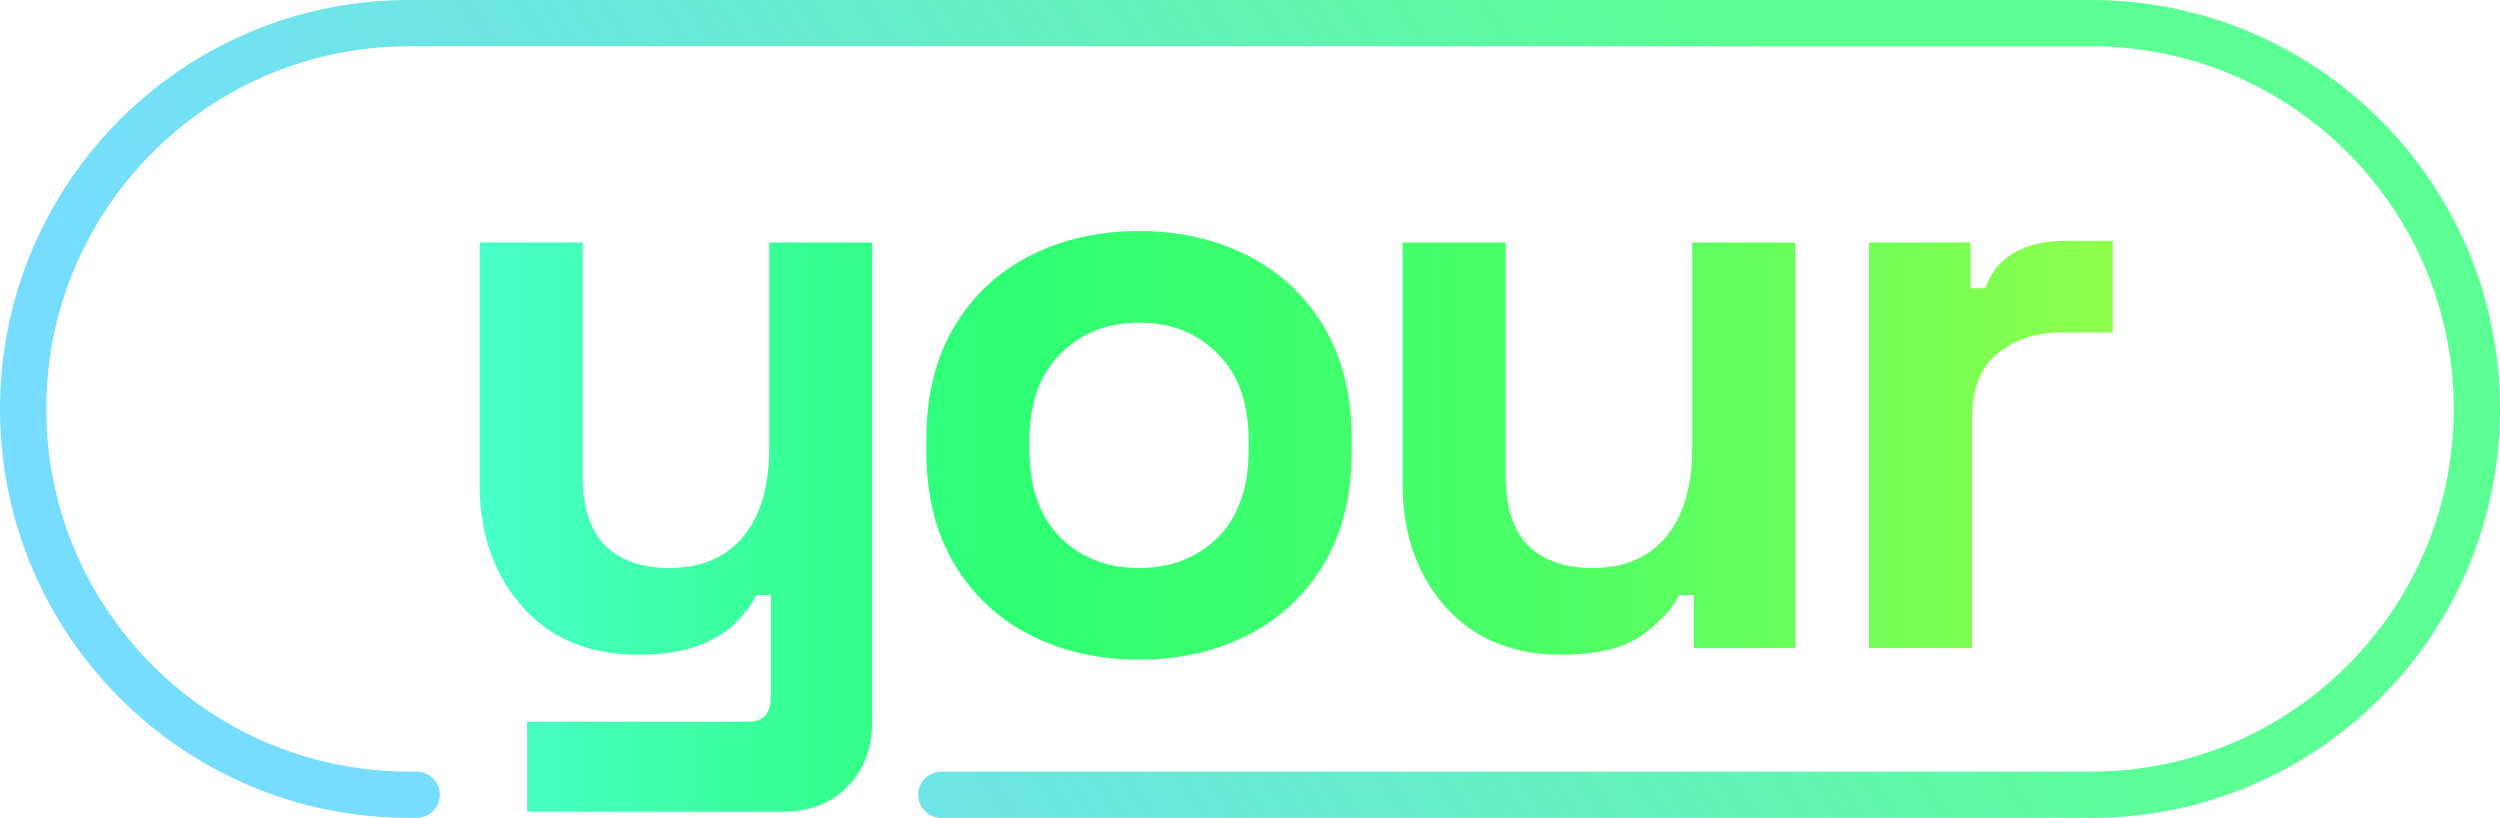
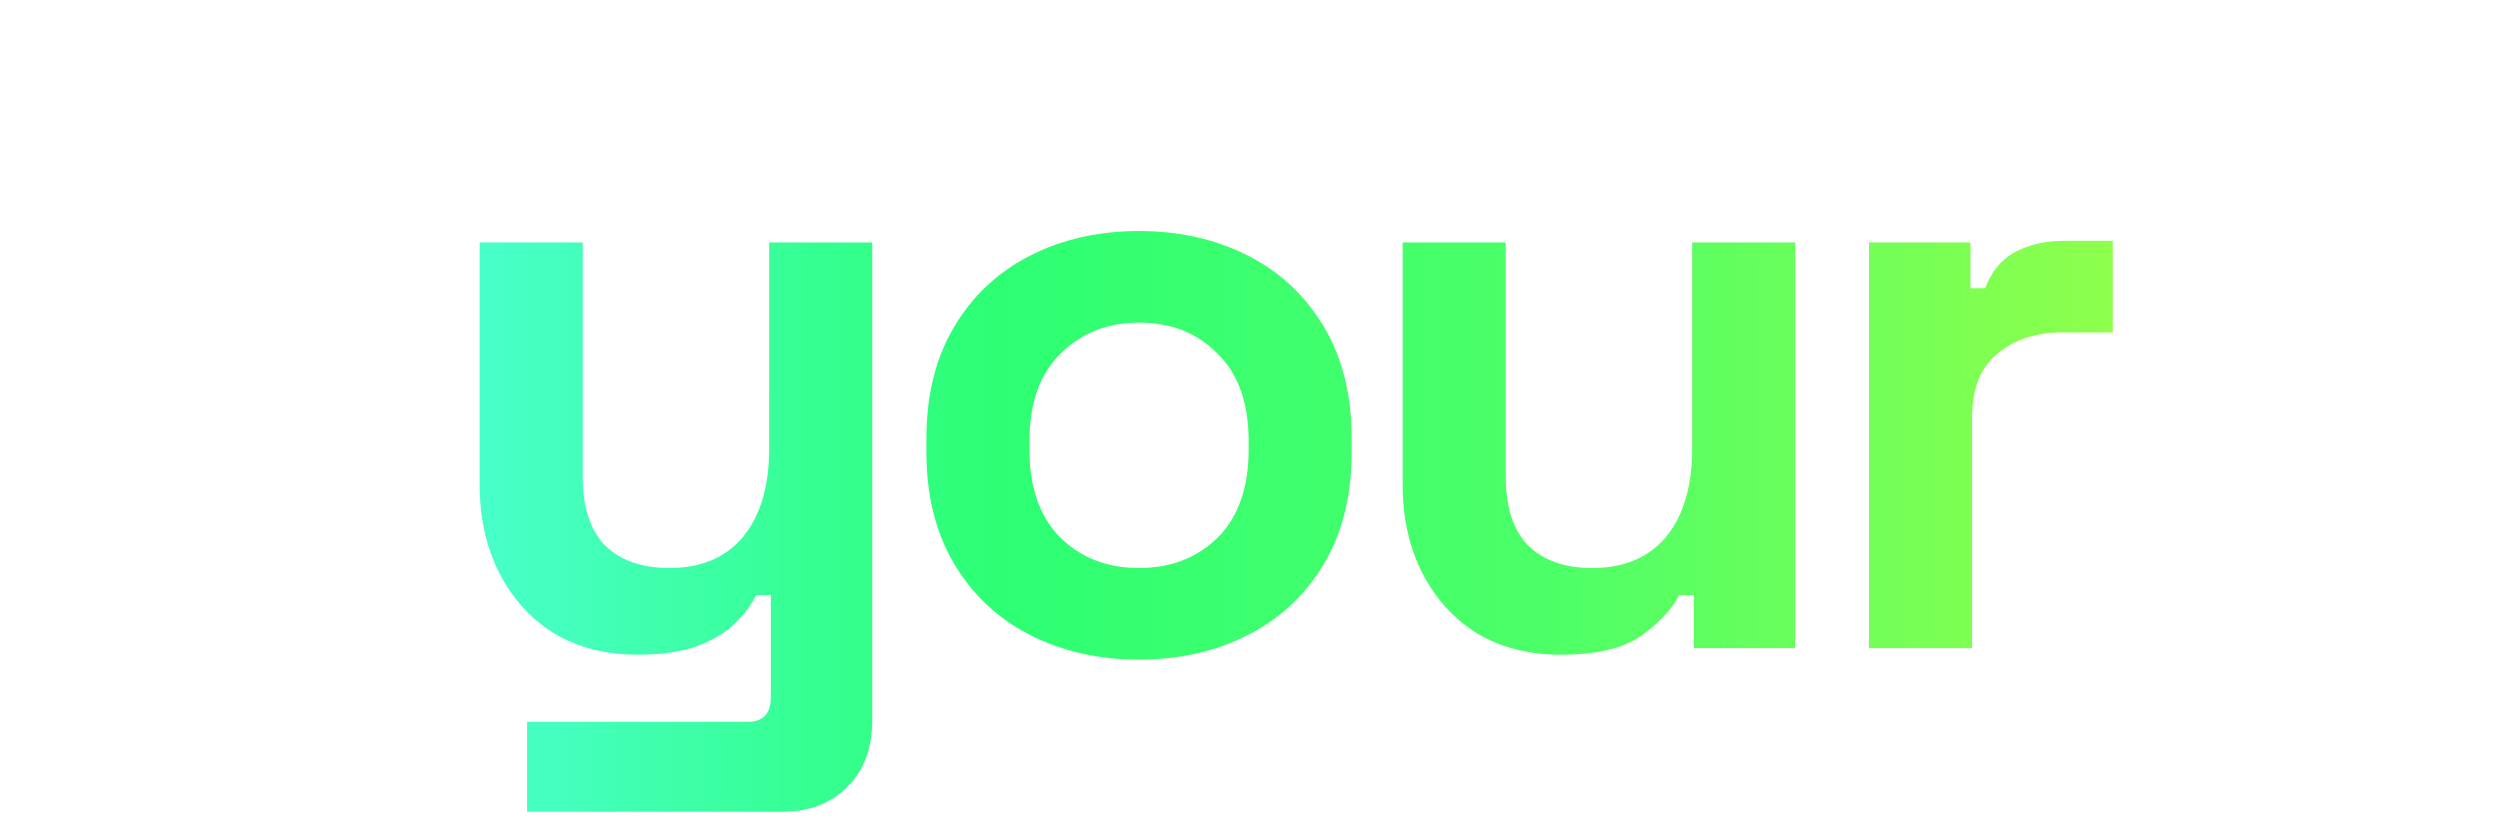
<svg xmlns="http://www.w3.org/2000/svg" width="324" height="106" fill="none">
-   <path d="M122 103h149c27.614 0 50-22.386 50-50v0c0-27.614-22.386-50-50-50H53C25.386 3 3 25.386 3 53v0c0 27.614 22.395 50 50.009 50H54" stroke="url(#paint0_linear_61_144)" stroke-width="6" stroke-linecap="round" stroke-linejoin="round" />
  <path d="M68.31 105.2V93.54h28.62c1.978 0 2.968-1.06 2.968-3.18V77.11H97.99c-.566 1.201-1.449 2.403-2.65 3.604-1.202 1.201-2.827 2.19-4.876 2.968-2.05.777-4.664 1.166-7.844 1.166-4.099 0-7.703-.919-10.812-2.756-3.039-1.908-5.406-4.523-7.102-7.844-1.696-3.321-2.544-7.137-2.544-11.448V31.424h13.356V61.74c0 3.957.954 6.925 2.862 8.904 1.979 1.979 4.77 2.968 8.374 2.968 4.099 0 7.278-1.343 9.54-4.028 2.261-2.756 3.392-6.572 3.392-11.448V31.424h13.356v61.904c0 3.604-1.06 6.466-3.18 8.586-2.12 2.191-4.947 3.286-8.48 3.286H68.31zm79.31-19.716c-5.229 0-9.928-1.06-14.098-3.18-4.169-2.12-7.455-5.194-9.858-9.222-2.402-4.028-3.604-8.869-3.604-14.522v-1.696c0-5.653 1.202-10.494 3.604-14.522 2.403-4.028 5.689-7.102 9.858-9.222 4.17-2.12 8.869-3.18 14.098-3.18 5.23 0 9.929 1.06 14.098 3.18 4.17 2.12 7.456 5.194 9.858 9.222 2.403 4.028 3.604 8.869 3.604 14.522v1.696c0 5.653-1.201 10.494-3.604 14.522-2.402 4.028-5.688 7.102-9.858 9.222-4.169 2.12-8.868 3.18-14.098 3.18zm0-11.872c4.099 0 7.491-1.307 10.176-3.922 2.686-2.685 4.028-6.501 4.028-11.448v-1.06c0-4.947-1.342-8.727-4.028-11.342-2.614-2.685-6.006-4.028-10.176-4.028-4.098 0-7.49 1.343-10.176 4.028-2.685 2.615-4.028 6.395-4.028 11.342v1.06c0 4.947 1.343 8.763 4.028 11.448 2.686 2.615 6.078 3.922 10.176 3.922zm54.622 11.236c-4.098 0-7.702-.919-10.812-2.756-3.038-1.908-5.406-4.523-7.102-7.844-1.696-3.321-2.544-7.137-2.544-11.448V31.424h13.356V61.74c0 3.957.954 6.925 2.862 8.904 1.979 1.979 4.77 2.968 8.374 2.968 4.099 0 7.279-1.343 9.54-4.028 2.262-2.756 3.392-6.572 3.392-11.448V31.424h13.356V84H219.52v-6.89h-1.908c-.848 1.767-2.438 3.498-4.77 5.194-2.332 1.696-5.865 2.544-10.6 2.544zM242.227 84V31.424h13.144v5.936h1.908c.777-2.12 2.049-3.675 3.816-4.664 1.837-.99 3.957-1.484 6.36-1.484h6.36v11.872h-6.572c-3.392 0-6.183.919-8.374 2.756-2.191 1.767-3.286 4.523-3.286 8.268V84h-13.356z" fill="url(#paint1_linear_61_144)" />
  <defs>
    <linearGradient id="paint0_linear_61_144" x1="30" y1="67" x2="191.329" y2="-41.673" gradientUnits="userSpaceOnUse">
      <stop stop-color="#49D2FF" stop-opacity=".75" />
      <stop offset="1" stop-color="#5BFF93" />
    </linearGradient>
    <linearGradient id="paint1_linear_61_144" x1="55" y1="47.249" x2="277" y2="47.249" gradientUnits="userSpaceOnUse">
      <stop stop-color="#4BFFD4" />
      <stop offset=".33" stop-color="#2CFF74" />
      <stop offset=".66" stop-color="#4DFF67" />
      <stop offset="1" stop-color="#91FF4A" />
    </linearGradient>
  </defs>
</svg>